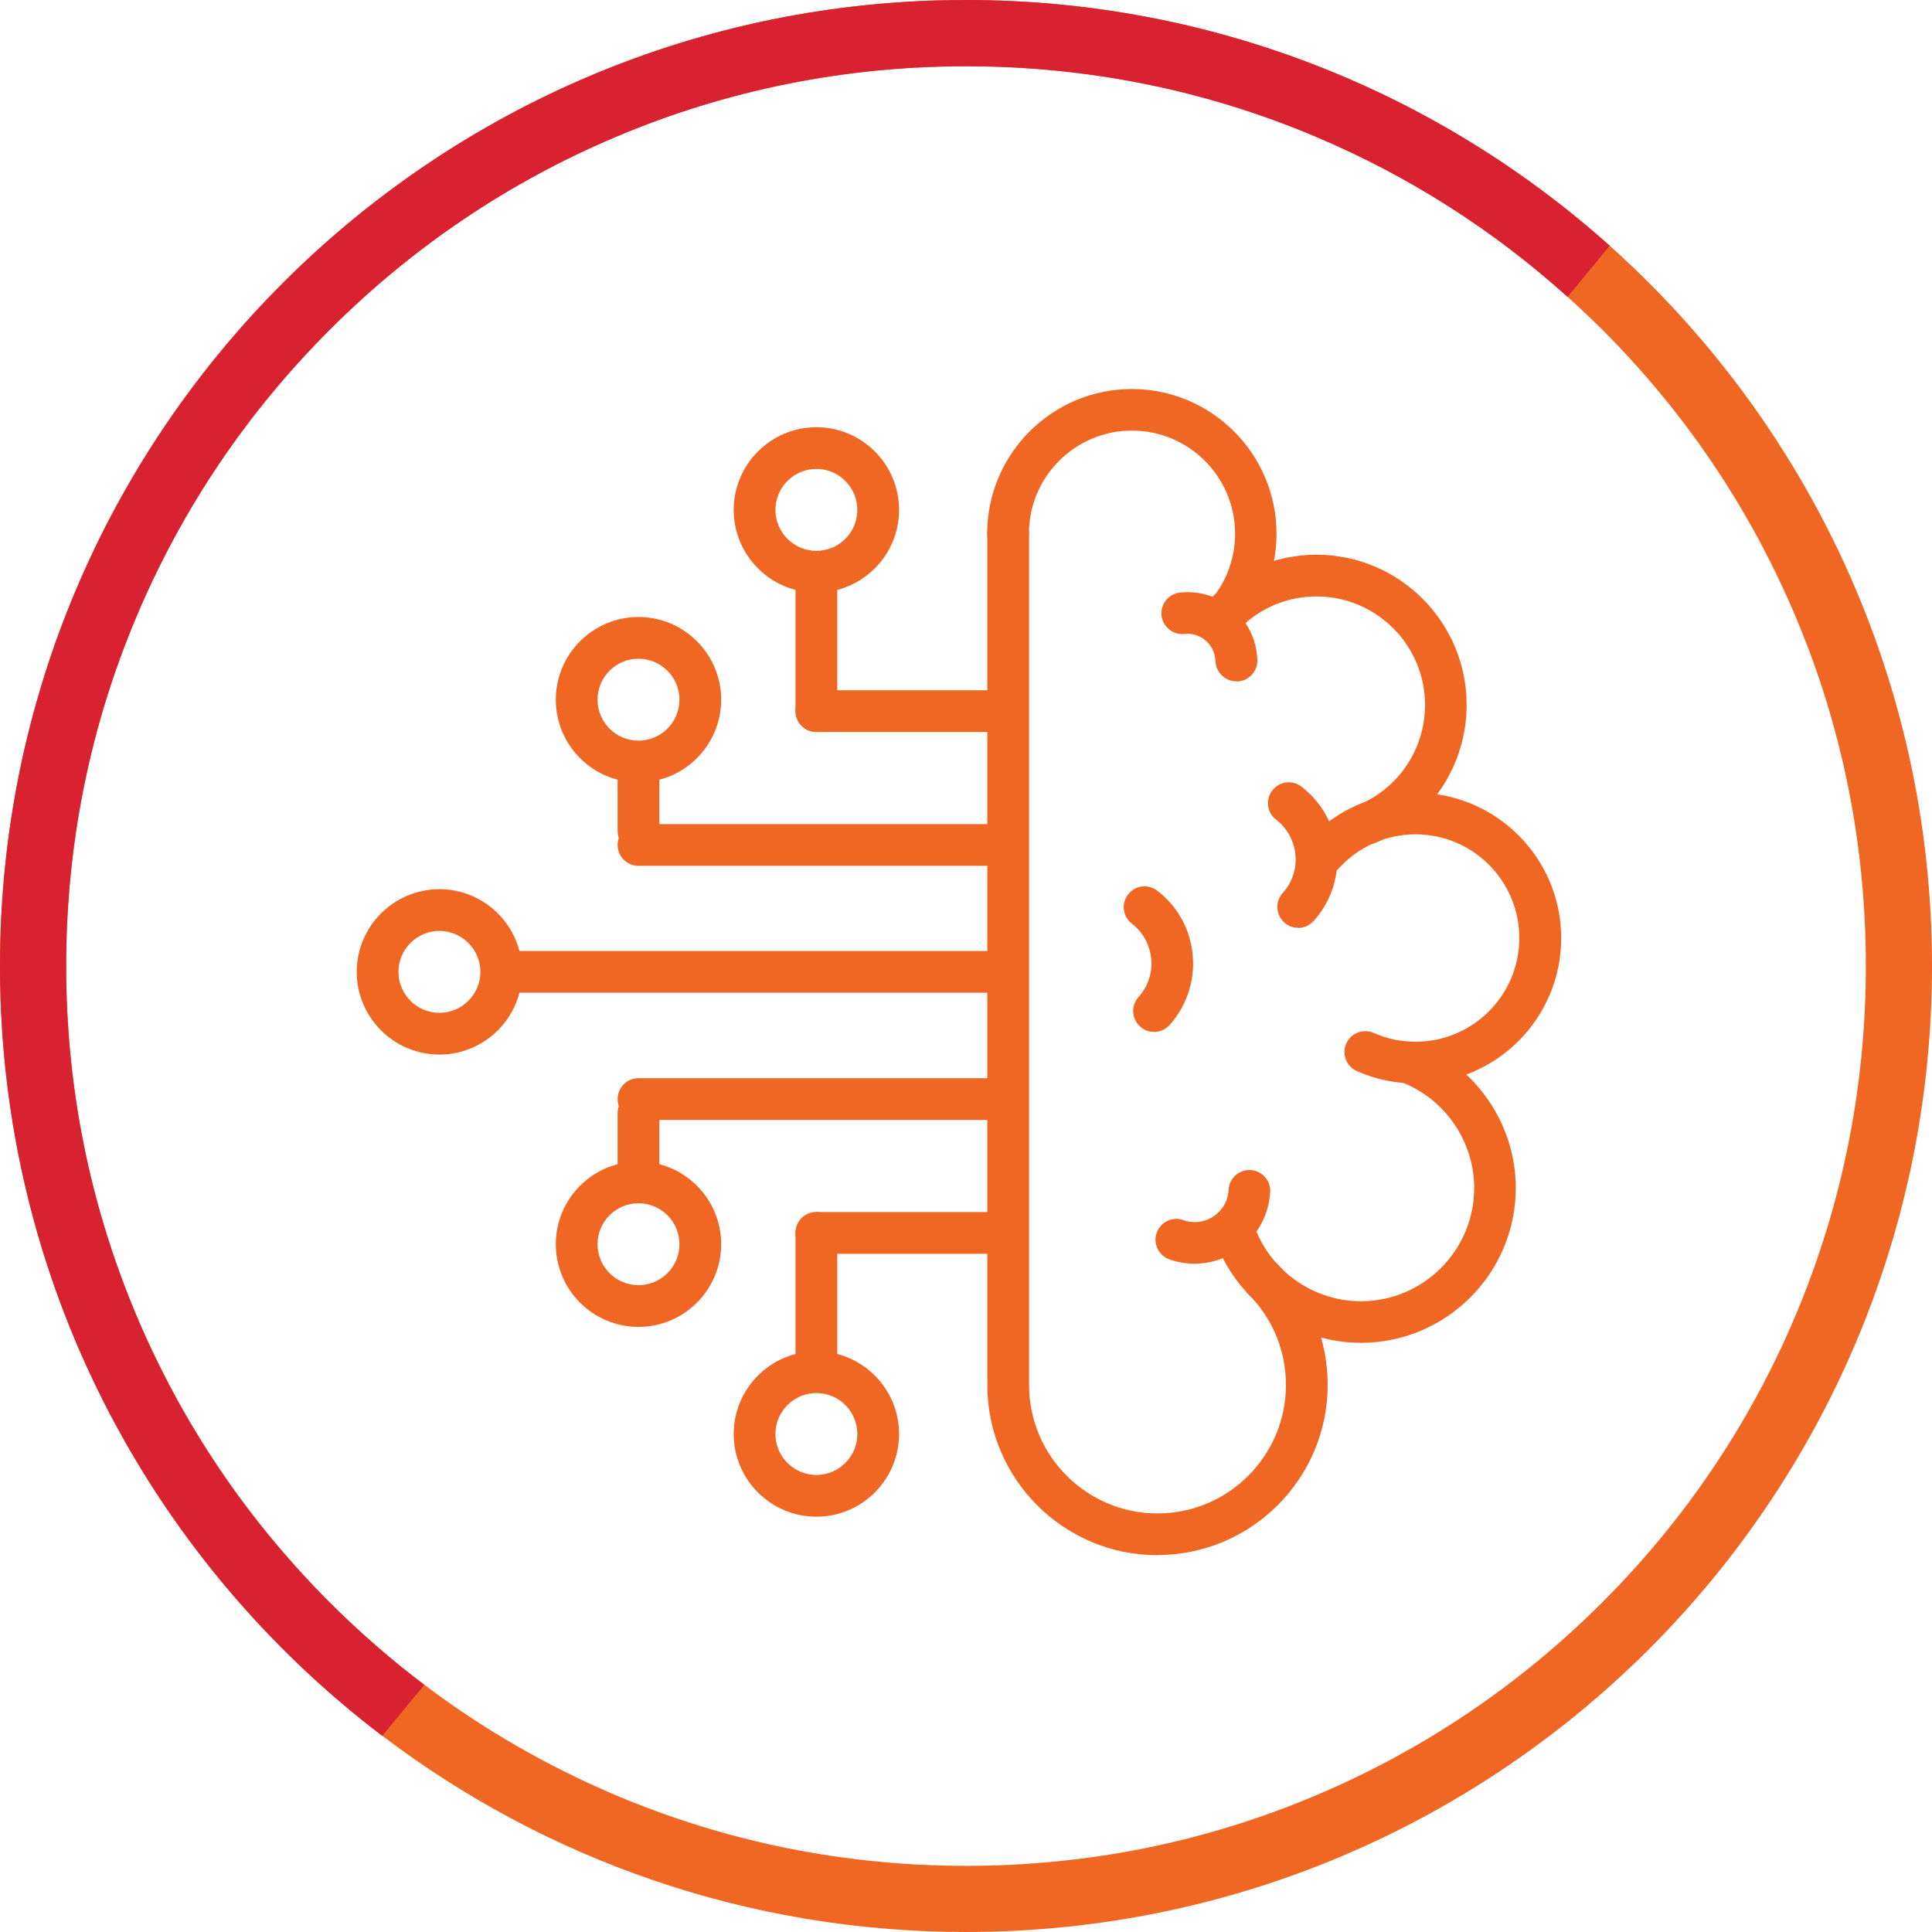
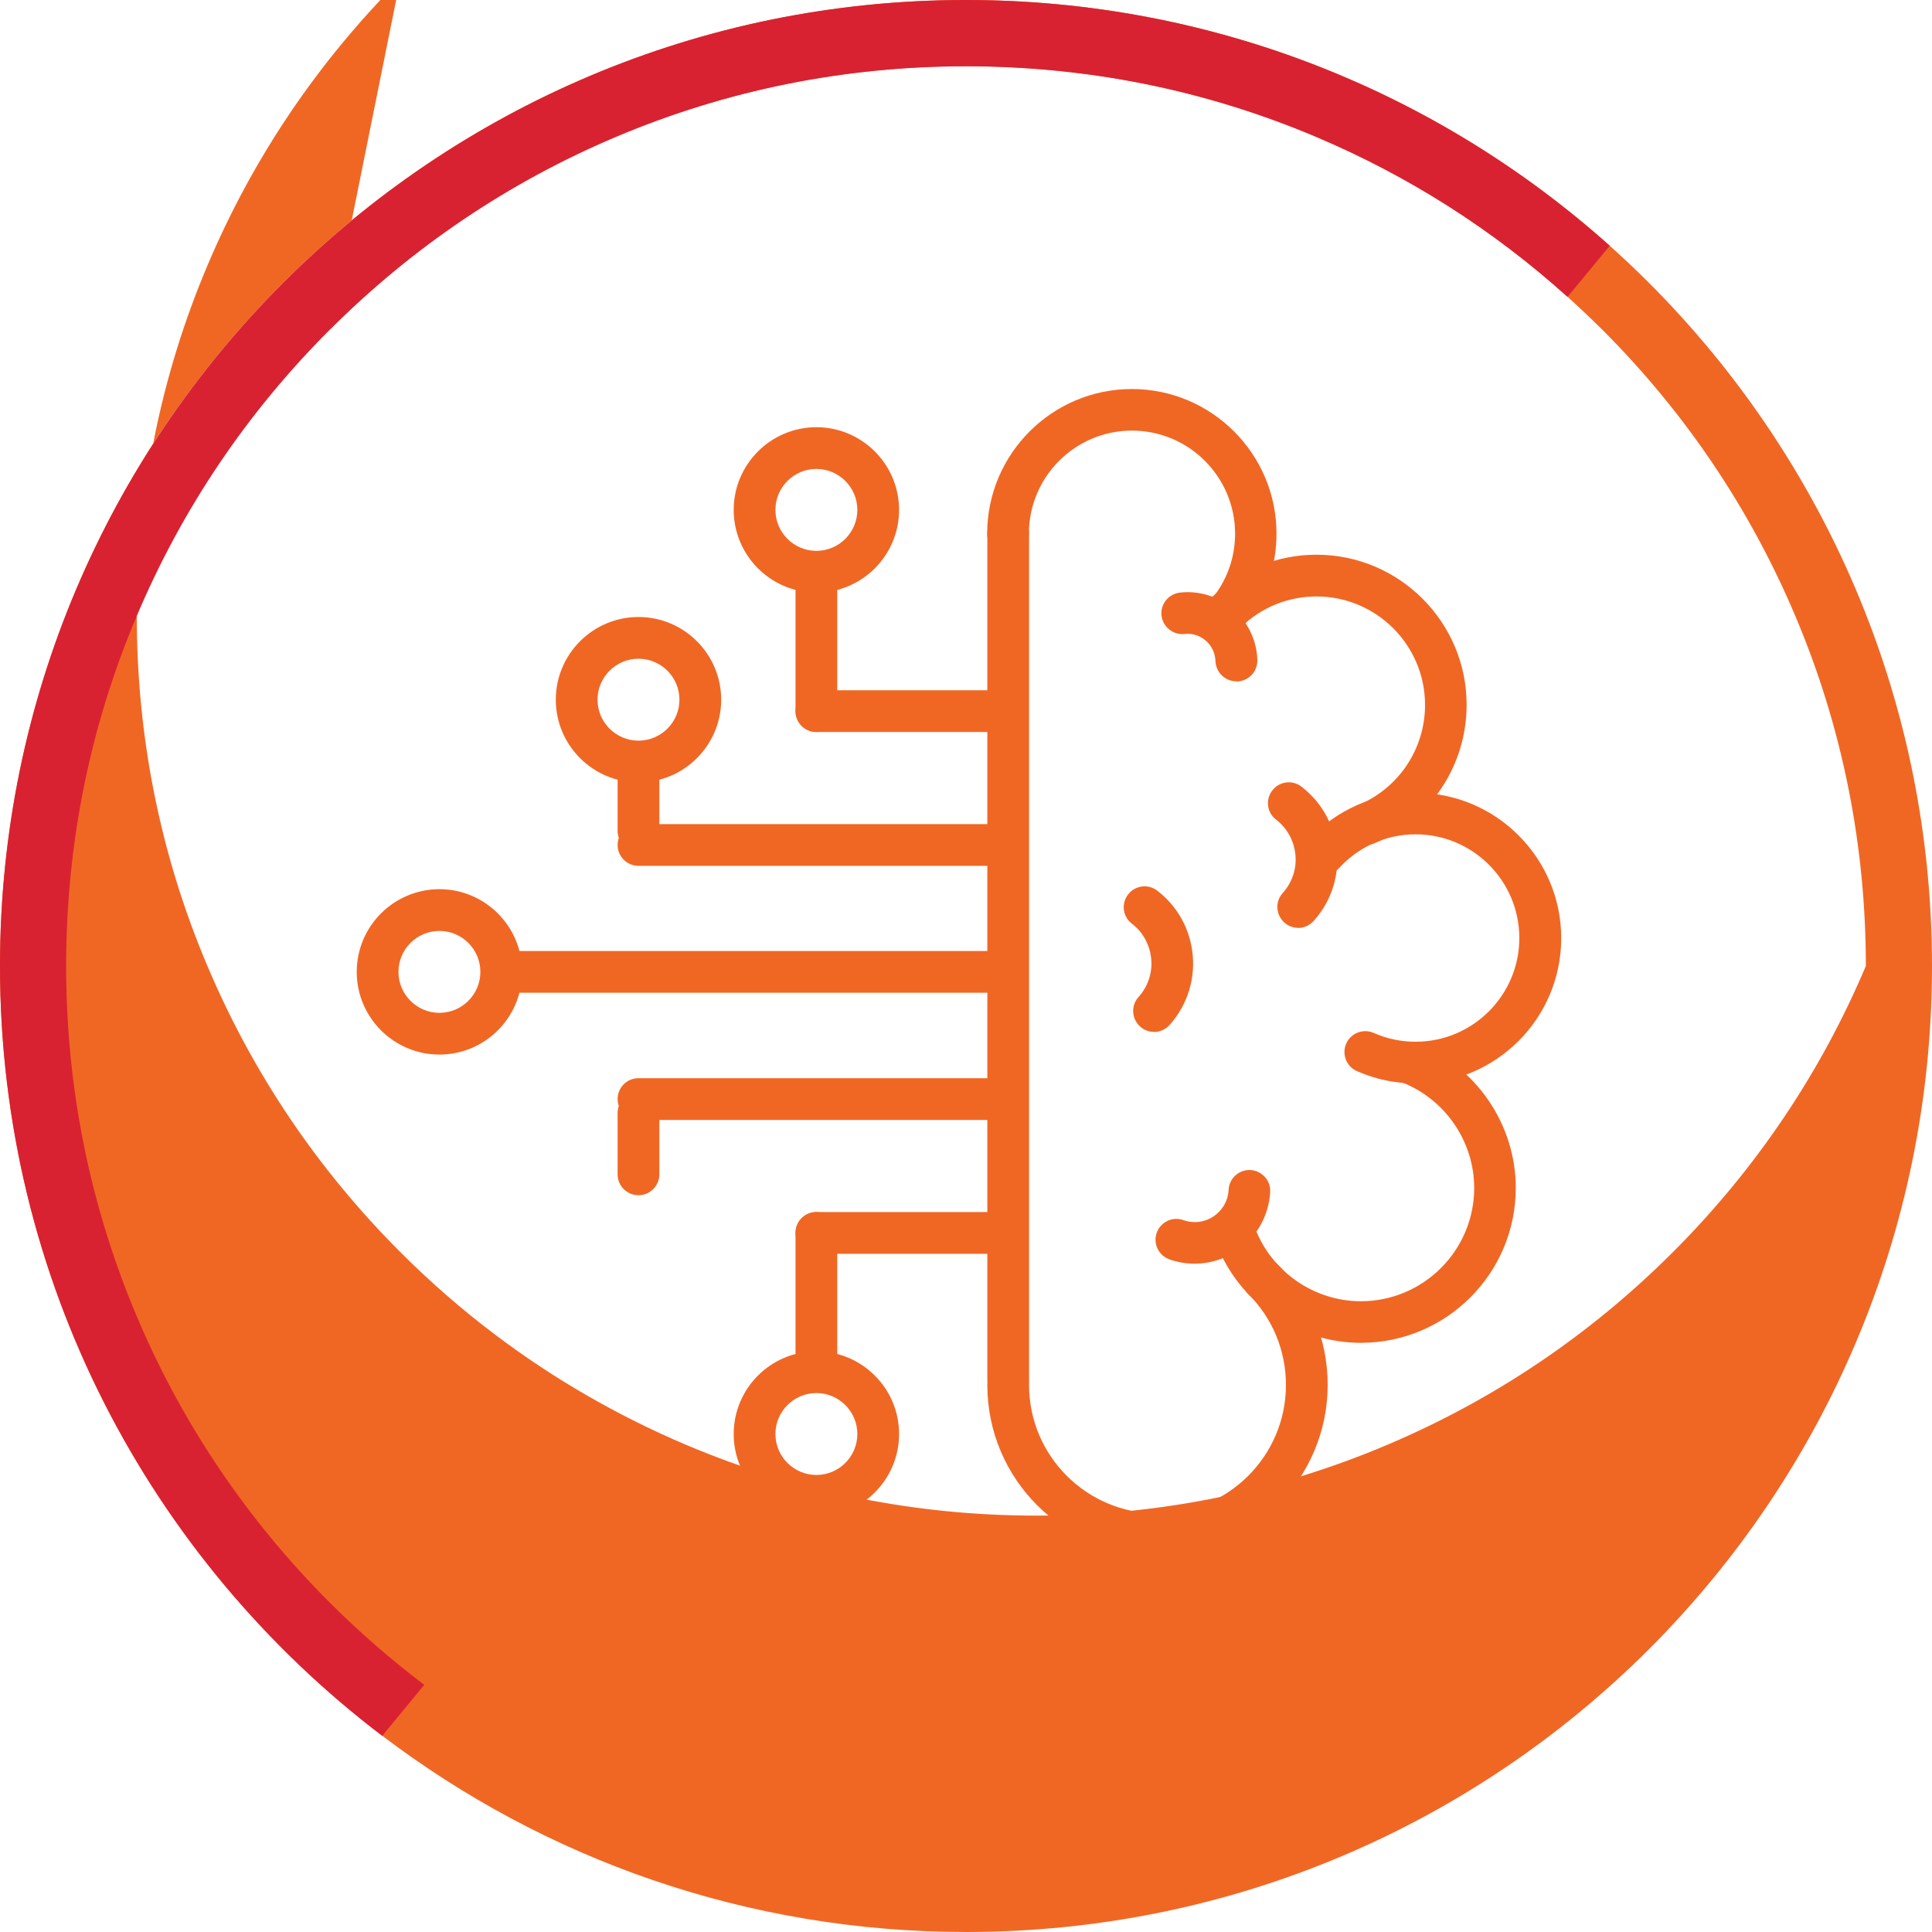
<svg xmlns="http://www.w3.org/2000/svg" id="Layer_2" data-name="Layer 2" viewBox="0 0 125 125">
  <defs>
    <style>
      .cls-1 {
        fill: #f06724;
      }

      .cls-1, .cls-2 {
        stroke-width: 0px;
      }

      .cls-2 {
        fill: #d92231;
      }
    </style>
  </defs>
  <g id="Layer_2-2" data-name="Layer 2">
    <g id="Layer_1-2" data-name="Layer 1-2">
      <g>
-         <path class="cls-1" d="M24.73,112.3c10.49,7.97,23.58,12.7,37.77,12.7,34.52,0,62.5-27.98,62.5-62.5,0-18.52-8.06-35.16-20.85-46.6C93.09,6.01,78.5,0,62.5,0,27.98,0,0,27.98,0,62.5c0,20.33,9.7,38.38,24.73,49.8ZM21.33,21.33c5.35-5.35,11.58-9.55,18.51-12.48,7.17-3.04,14.8-4.57,22.66-4.57s15.49,1.54,22.66,4.57c5.98,2.53,11.44,6,16.26,10.35.76.69,1.51,1.4,2.25,2.13,5.35,5.35,9.55,11.58,12.48,18.51,3.04,7.17,4.57,14.8,4.57,22.66s-1.54,15.49-4.57,22.66c-2.93,6.93-7.13,13.16-12.48,18.51s-11.58,9.55-18.51,12.48c-7.17,3.04-14.8,4.57-22.66,4.57s-15.49-1.54-22.66-4.57c-4.43-1.88-8.58-4.27-12.39-7.15-2.15-1.62-4.19-3.4-6.12-5.33-5.35-5.35-9.55-11.58-12.48-18.51-3.04-7.17-4.57-14.8-4.57-22.66s1.54-15.49,4.57-22.66c2.93-6.93,7.13-13.16,12.48-18.51h0Z" />
+         <path class="cls-1" d="M24.73,112.3c10.49,7.97,23.58,12.7,37.77,12.7,34.52,0,62.5-27.98,62.5-62.5,0-18.52-8.06-35.16-20.85-46.6C93.09,6.01,78.5,0,62.5,0,27.98,0,0,27.98,0,62.5c0,20.33,9.7,38.38,24.73,49.8ZM21.33,21.33c5.35-5.35,11.58-9.55,18.51-12.48,7.17-3.04,14.8-4.57,22.66-4.57s15.49,1.54,22.66,4.57c5.98,2.53,11.44,6,16.26,10.35.76.69,1.51,1.4,2.25,2.13,5.35,5.35,9.55,11.58,12.48,18.51,3.04,7.17,4.57,14.8,4.57,22.66c-2.93,6.93-7.13,13.16-12.48,18.51s-11.58,9.55-18.51,12.48c-7.17,3.04-14.8,4.57-22.66,4.57s-15.49-1.54-22.66-4.57c-4.43-1.88-8.58-4.27-12.39-7.15-2.15-1.62-4.19-3.4-6.12-5.33-5.35-5.35-9.55-11.58-12.48-18.51-3.04-7.17-4.57-14.8-4.57-22.66s1.54-15.49,4.57-22.66c2.93-6.93,7.13-13.16,12.48-18.51h0Z" />
        <path class="cls-2" d="M0,62.5C0,27.98,27.98,0,62.5,0c16,0,30.59,6.01,41.65,15.9l-2.73,3.31c-4.82-4.34-10.28-7.82-16.26-10.35-7.17-3.04-14.8-4.57-22.66-4.57s-15.49,1.54-22.66,4.57c-6.93,2.93-13.16,7.13-18.51,12.48-5.35,5.35-9.55,11.58-12.48,18.51-3.04,7.17-4.57,14.8-4.57,22.66s1.54,15.49,4.57,22.66c2.93,6.93,7.13,13.16,12.48,18.51,1.93,1.93,3.97,3.7,6.12,5.33l-2.72,3.3C9.7,100.88,0,82.83,0,62.5Z" />
      </g>
      <g>
        <g>
          <path class="cls-1" d="M64.62,64.23h-32.15c-.74,0-1.35-.6-1.35-1.35s.6-1.35,1.35-1.35h32.15c.74,0,1.35.6,1.35,1.35s-.6,1.35-1.35,1.35Z" />
          <g>
            <path class="cls-1" d="M64.93,47.36h-12.11c-.74,0-1.35-.6-1.35-1.35s.6-1.35,1.35-1.35h12.11c.74,0,1.35.6,1.35,1.35s-.6,1.35-1.35,1.35Z" />
            <path class="cls-1" d="M52.82,47.36c-.74,0-1.35-.6-1.35-1.35v-8.49c0-.74.6-1.35,1.35-1.35s1.35.6,1.35,1.35v8.49c0,.74-.6,1.35-1.35,1.35Z" />
            <path class="cls-1" d="M52.82,38.34c-2.95,0-5.35-2.4-5.35-5.35s2.4-5.35,5.35-5.35,5.35,2.4,5.35,5.35-2.4,5.35-5.35,5.35ZM52.82,30.34c-1.46,0-2.65,1.19-2.65,2.65s1.19,2.65,2.65,2.65,2.65-1.19,2.65-2.65-1.19-2.65-2.65-2.65Z" />
          </g>
          <g>
            <path class="cls-1" d="M65.18,56.02h-23.87c-.74,0-1.35-.6-1.35-1.35s.6-1.35,1.35-1.35h23.87c.74,0,1.35.6,1.35,1.35s-.6,1.35-1.35,1.35Z" />
            <path class="cls-1" d="M41.31,55.11c-.74,0-1.35-.6-1.35-1.35v-3.97c0-.74.6-1.35,1.35-1.35s1.35.6,1.35,1.35v3.97c0,.74-.6,1.35-1.35,1.35Z" />
            <path class="cls-1" d="M41.31,50.62c-2.95,0-5.35-2.4-5.35-5.35s2.4-5.35,5.35-5.35,5.35,2.4,5.35,5.35-2.4,5.35-5.35,5.35ZM41.31,42.62c-1.46,0-2.65,1.19-2.65,2.65s1.19,2.65,2.65,2.65,2.65-1.19,2.65-2.65-1.19-2.65-2.65-2.65Z" />
          </g>
          <g>
            <path class="cls-1" d="M64.93,81.12h-12.11c-.74,0-1.35-.6-1.35-1.35s.6-1.35,1.35-1.35h12.11c.74,0,1.35.6,1.35,1.35s-.6,1.35-1.35,1.35Z" />
            <path class="cls-1" d="M52.82,89.61c-.74,0-1.35-.6-1.35-1.35v-8.49c0-.74.6-1.35,1.35-1.35s1.35.6,1.35,1.35v8.49c0,.74-.6,1.35-1.35,1.35Z" />
            <path class="cls-1" d="M52.82,98.13c-2.95,0-5.35-2.4-5.35-5.35s2.4-5.35,5.35-5.35,5.35,2.4,5.35,5.35-2.4,5.35-5.35,5.35ZM52.82,90.13c-1.46,0-2.65,1.19-2.65,2.65s1.19,2.65,2.65,2.65,2.65-1.19,2.65-2.65-1.19-2.65-2.65-2.65Z" />
          </g>
          <g>
            <path class="cls-1" d="M65.15,72.46h-23.84c-.74,0-1.35-.6-1.35-1.35s.6-1.35,1.35-1.35h23.84c.74,0,1.35.6,1.35,1.35s-.6,1.35-1.35,1.35Z" />
            <path class="cls-1" d="M41.31,77.33c-.74,0-1.35-.6-1.35-1.35v-3.97c0-.74.6-1.35,1.35-1.35s1.35.6,1.35,1.35v3.97c0,.74-.6,1.35-1.35,1.35Z" />
-             <path class="cls-1" d="M41.31,85.85c-2.95,0-5.35-2.4-5.35-5.35s2.4-5.35,5.35-5.35,5.35,2.4,5.35,5.35-2.4,5.35-5.35,5.35ZM41.31,77.85c-1.46,0-2.65,1.19-2.65,2.65s1.19,2.65,2.65,2.65,2.65-1.19,2.65-2.65-1.19-2.65-2.65-2.65Z" />
          </g>
          <path class="cls-1" d="M28.43,68.23c-2.95,0-5.35-2.4-5.35-5.35s2.4-5.35,5.35-5.35,5.35,2.4,5.35,5.35-2.4,5.35-5.35,5.35ZM28.43,60.23c-1.46,0-2.65,1.19-2.65,2.65s1.19,2.65,2.65,2.65,2.65-1.19,2.65-2.65-1.19-2.65-2.65-2.65Z" />
        </g>
        <g>
          <path class="cls-1" d="M91.59,70.1c-1.32,0-2.6-.27-3.8-.8-.68-.3-.99-1.1-.69-1.78.3-.68,1.1-.99,1.78-.69.85.38,1.77.57,2.71.57,3.7,0,6.71-3.01,6.71-6.71s-3.01-6.71-6.71-6.71c-1.88,0-3.68.79-4.95,2.18-.5.55-1.36.59-1.9.08-.55-.5-.59-1.36-.08-1.9,1.78-1.94,4.31-3.05,6.94-3.05,5.19,0,9.41,4.22,9.41,9.41s-4.22,9.41-9.41,9.41h0Z" />
          <path class="cls-1" d="M88.45,54.66c-.52,0-1.02-.31-1.24-.82-.29-.69.03-1.48.71-1.77,2.6-1.1,4.28-3.64,4.28-6.46,0-3.87-3.15-7.02-7.02-7.02-1.83,0-3.56.7-4.87,1.97-.53.52-1.39.5-1.91-.03-.52-.54-.5-1.39.03-1.91,1.82-1.76,4.22-2.73,6.75-2.73,5.35,0,9.71,4.36,9.71,9.71,0,3.91-2.32,7.42-5.92,8.94-.17.07-.35.11-.53.11h.01Z" />
          <path class="cls-1" d="M77.3,81.76c-.55,0-1.1-.09-1.64-.28-.7-.25-1.07-1.02-.82-1.72.25-.7,1.02-1.07,1.72-.82.83.3,1.76.07,2.36-.59.35-.38.55-.86.57-1.37.04-.74.66-1.31,1.41-1.28.74.04,1.32.67,1.28,1.41-.06,1.13-.51,2.22-1.28,3.06-.95,1.03-2.26,1.59-3.61,1.59h0Z" />
          <path class="cls-1" d="M83.99,60.03c-.32,0-.64-.11-.9-.35-.55-.5-.6-1.35-.1-1.9.65-.72.95-1.69.8-2.65-.12-.84-.56-1.59-1.23-2.1-.59-.45-.7-1.3-.24-1.89.45-.59,1.3-.7,1.89-.24,1.23.95,2.03,2.31,2.25,3.85.26,1.76-.28,3.52-1.47,4.84-.27.29-.63.45-1,.45h0Z" />
          <path class="cls-1" d="M74.66,66.76c-.32,0-.65-.11-.9-.35-.55-.5-.6-1.35-.1-1.9.65-.72.95-1.69.8-2.65-.12-.84-.56-1.59-1.23-2.1-.59-.45-.7-1.3-.24-1.89.45-.59,1.3-.7,1.89-.24,1.23.95,2.03,2.31,2.25,3.85.26,1.76-.28,3.53-1.47,4.85-.27.29-.63.44-1,.44h0Z" />
          <path class="cls-1" d="M79.99,44.08c-.73,0-1.32-.58-1.35-1.31-.02-.54-.27-1.05-.7-1.38-.37-.29-.84-.43-1.31-.37-.73.07-1.4-.46-1.48-1.2s.46-1.4,1.2-1.48c1.18-.13,2.33.21,3.26.93,1.06.83,1.7,2.08,1.74,3.43.02.74-.56,1.37-1.31,1.39h-.05Z" />
          <path class="cls-1" d="M79.56,40.81c-.29,0-.58-.09-.83-.29-.59-.46-.69-1.31-.23-1.89.92-1.18,1.41-2.6,1.41-4.1,0-3.68-2.99-6.67-6.67-6.67s-6.67,2.99-6.67,6.67c0,.74-.6,1.35-1.35,1.35s-1.35-.6-1.35-1.35c0-5.16,4.2-9.36,9.36-9.36s9.36,4.2,9.36,9.36c0,2.11-.69,4.1-1.98,5.76-.27.34-.66.52-1.06.52h0Z" />
          <path class="cls-1" d="M88.05,86.88c-4.12,0-7.89-2.59-9.36-6.44-.27-.69.08-1.47.78-1.74.69-.27,1.47.08,1.74.78,1.08,2.82,3.83,4.71,6.84,4.71,4.04,0,7.33-3.29,7.33-7.33,0-3.02-1.9-5.77-4.72-6.85-.7-.26-1.04-1.04-.78-1.74s1.05-1.04,1.74-.78c3.86,1.47,6.45,5.24,6.45,9.37,0,5.53-4.5,10.02-10.02,10.02Z" />
          <path class="cls-1" d="M74.88,100.62c-6.07,0-11-4.94-11-11.01,0-.74.6-1.35,1.35-1.35s1.35.6,1.35,1.35c0,4.58,3.73,8.31,8.31,8.31s8.31-3.73,8.31-8.31c0-2.22-.86-4.31-2.43-5.88-.53-.53-.53-1.38,0-1.91s1.38-.53,1.91,0c2.08,2.08,3.22,4.84,3.22,7.78,0,6.07-4.94,11.01-11.01,11.01h0Z" />
          <path class="cls-1" d="M65.23,90.64c-.74,0-1.35-.6-1.35-1.35v-54.76c0-.74.6-1.35,1.35-1.35s1.35.6,1.35,1.35v54.76c0,.74-.6,1.35-1.35,1.35Z" />
        </g>
      </g>
    </g>
  </g>
</svg>